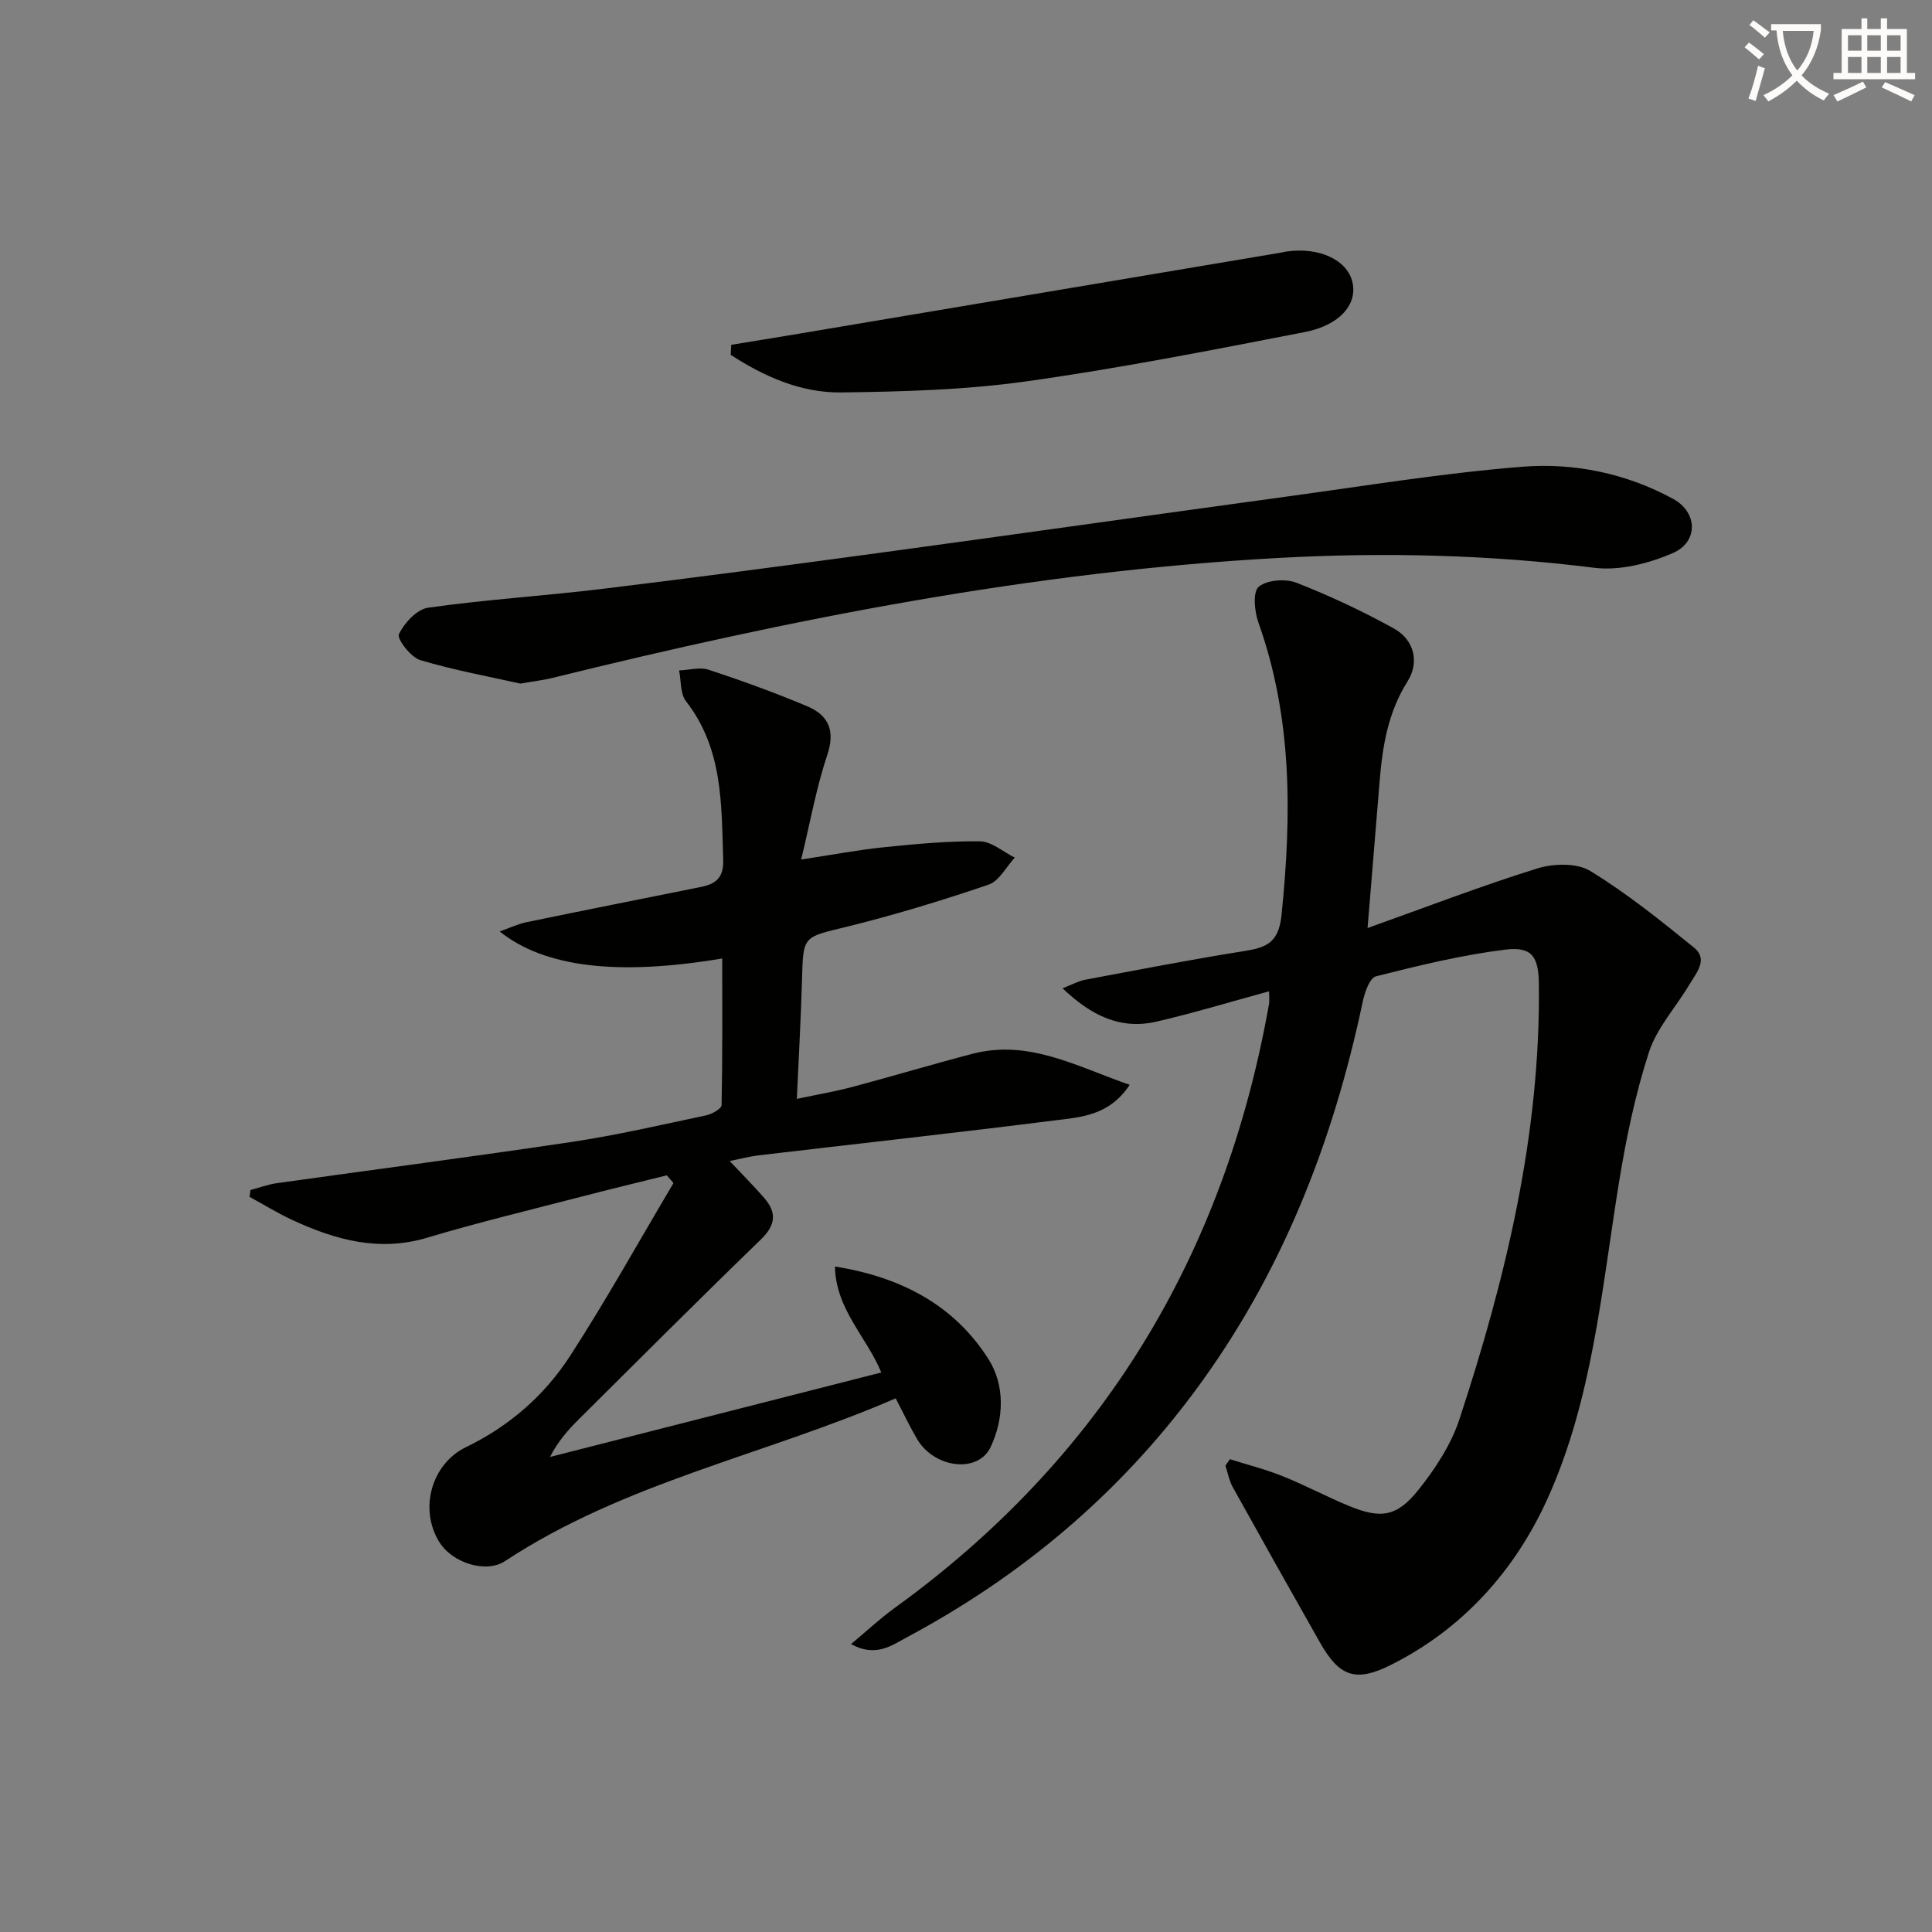
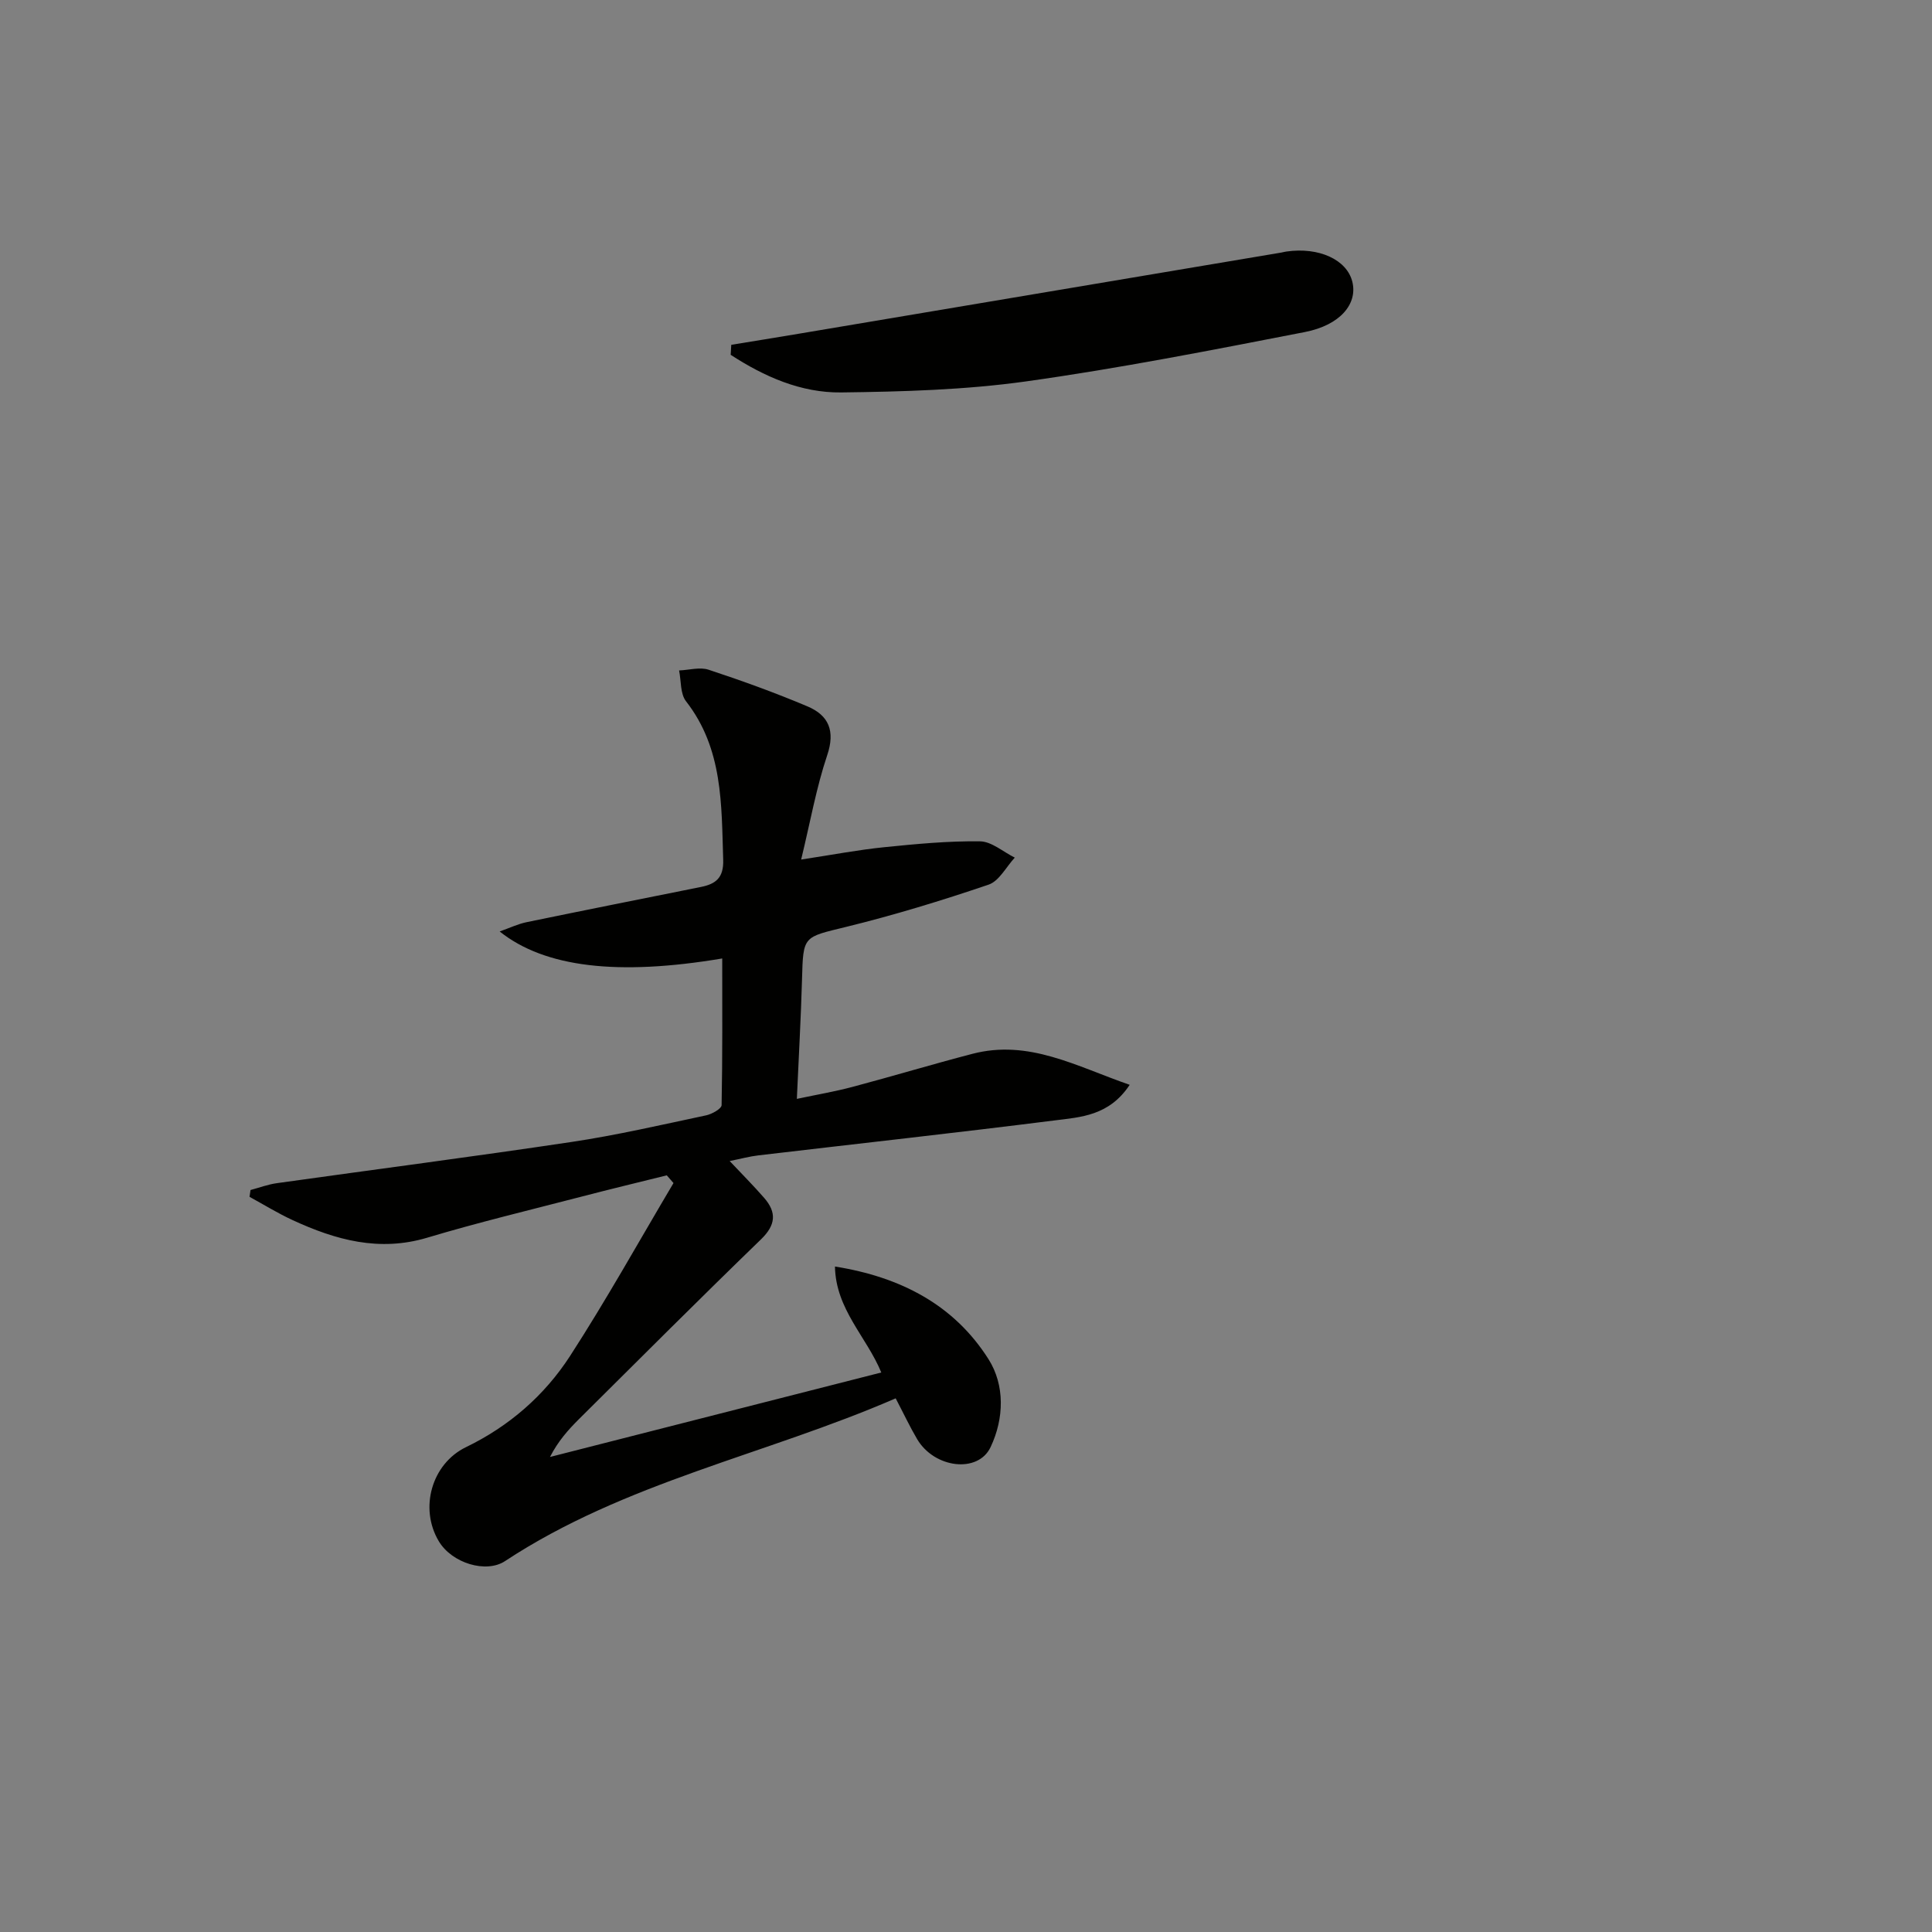
<svg xmlns="http://www.w3.org/2000/svg" enable-background="new 0 0 400 400" viewBox="0 0 400 400">
  <rect x="0" y="0" width="400" height="400" fill="#808080" stroke="none" />
-   <path d="m362.1 8.8c1.1.8 2.1 1.6 3.1 2.4l-1 1.1c-1.3-1.1-2.3-2-3-2.5zm1.9 4.8c.5.2.9.4 1.4.5-.6 2.3-1.3 4.5-1.9 6.8l-1.5-.5c.8-2.1 1.4-4.3 2-6.8zm-1-9.4c1.3.9 2.4 1.8 3.4 2.5l-1 1.1c-1.4-1.2-2.4-2.1-3.2-2.6zm3.7 2.2v-1.4h10.3v1.2c-.5 3.6-1.8 6.8-4 9.4 1.5 1.6 3.4 2.8 5.7 3.8-.3.4-.7.8-1.1 1.4-2.3-1.1-4.1-2.5-5.6-4.1-1.6 1.6-3.6 3.1-5.9 4.3-.3-.5-.7-.9-1-1.3 2.4-1.1 4.4-2.5 6-4.1-1.9-2.5-3-5.6-3.3-9.3h-1.1zm8.8 0h-6.4c.3 3.3 1.3 6 3 8.2 2-2.3 3.1-5.1 3.4-8.2z" fill="#fcfbfa" />
-   <path d="m385.3 3.8h1.3v2.2h2.8v-2.2h1.3v2.2h4.1v9.1h1.7v1.3h-16.9v-1.3h1.7v-9.1h4.1v-2.2zm.4 13.1.7 1.2c-1.8.9-3.8 1.9-6 2.9-.2-.4-.5-.8-.8-1.3 2.3-1 4.3-1.9 6.1-2.8zm-3.1-6.4h2.8v-3.2h-2.8zm0 4.6h2.8v-3.3h-2.8zm4-4.6h2.8v-3.2h-2.8zm0 4.6h2.8v-3.3h-2.8zm3.7 1.9c2.1.9 4.1 1.8 6.1 2.7l-.7 1.3c-2.2-1.1-4.2-2-6.1-2.9zm3.2-9.7h-2.8v3.2h2.8zm-2.8 7.8h2.8v-3.3h-2.8z" fill="#fcfbfa" />
  <g fill="#010100">
-     <path d="m254.64 302.11c3.66 1.16 7.4 2.1 10.95 3.53 4.63 1.85 9.04 4.23 13.65 6.13 6.63 2.74 9.98 2.3 14.48-3.37 3.46-4.35 6.71-9.31 8.43-14.53 9.62-29.27 16.82-59.07 16.46-90.18-.07-5.76-1.53-7.76-7.05-7.07-8.99 1.12-17.88 3.29-26.69 5.52-1.28.32-2.32 3.3-2.72 5.2-6.17 29.3-16.89 56.61-34.85 80.8-15.95 21.46-35.96 38.23-59.48 50.81-3.17 1.7-6.5 4.27-11.62 1.44 3.28-2.73 5.98-5.27 8.96-7.43 43.01-31.08 68.36-73.09 77.58-125.11.11-.61.01-1.26.01-2.61-8.05 2.19-15.6 4.49-23.28 6.27-7.42 1.72-13.48-1.17-19.48-6.9 2.08-.8 3.33-1.51 4.66-1.76 10.91-2.04 21.8-4.17 32.76-5.91 4.64-.74 7.31-1.58 7.92-7.51 2.09-20.55 2.27-40.76-4.79-60.54-.82-2.3-1.2-6.33.06-7.4 1.69-1.44 5.54-1.72 7.81-.84 6.92 2.7 13.7 5.89 20.21 9.49 4.24 2.35 5.25 7.03 2.82 10.89-4.09 6.49-5.22 13.5-5.81 20.81-.78 9.58-1.58 19.15-2.49 30.3 12.21-4.36 23.56-8.73 35.15-12.34 3.35-1.04 8.17-1.17 10.95.52 7.58 4.63 14.58 10.27 21.51 15.89 2.97 2.41.45 5.23-.94 7.57-2.79 4.71-6.77 9-8.41 14.05-2.84 8.75-4.73 17.89-6.21 27-3.61 22.26-5.48 45.07-14.93 65.76-6.68 14.64-17.49 26.74-32.37 34.15-7.3 3.64-10.63 2.34-14.63-4.72-6.06-10.69-12.08-21.4-18.04-32.14-.74-1.34-1.02-2.94-1.51-4.42.3-.44.62-.9.93-1.35z" />
    <path d="m149.53 198.44c-21.54 3.62-36.73 1.88-46.08-5.59 2.15-.76 3.81-1.56 5.56-1.92 12.02-2.48 24.06-4.88 36.09-7.29 3.09-.62 4.75-1.89 4.63-5.63-.37-11.48-.03-22.98-7.69-32.81-1.22-1.56-1-4.23-1.44-6.39 2.05-.08 4.29-.75 6.11-.15 6.91 2.28 13.77 4.76 20.47 7.59 4.39 1.86 5.79 5.06 4.08 10.12-2.25 6.69-3.48 13.72-5.39 21.59 6.51-.99 11.81-2.01 17.15-2.55 6.61-.67 13.26-1.31 19.88-1.22 2.41.03 4.8 2.19 7.2 3.37-1.79 1.93-3.24 4.86-5.43 5.6-9.72 3.3-19.56 6.31-29.52 8.75-8.85 2.17-8.86 1.77-9.1 10.83-.22 7.96-.68 15.91-1.07 24.77 4.2-.89 7.86-1.51 11.44-2.46 8.33-2.21 16.58-4.7 24.92-6.87 11.68-3.04 21.48 2.59 32.55 6.42-4.26 6.44-10.17 6.69-15.54 7.37-20.43 2.58-40.9 4.83-61.35 7.24-1.81.21-3.59.7-5.93 1.17 2.53 2.69 4.92 5.08 7.14 7.63 2.63 3.02 2.41 5.62-.66 8.59-12.68 12.28-25.16 24.77-37.68 37.21-2.22 2.21-4.31 4.54-6 7.84 22.76-5.8 45.53-11.61 68.59-17.49-3.03-7.38-9.44-13.08-9.59-21.94 13.66 2.18 24.69 7.97 31.8 19.2 3.38 5.35 3.25 12.23.41 18.21-2.6 5.46-11.63 4.37-15.2-1.68-1.5-2.54-2.76-5.23-4.44-8.44-26.97 11.71-56.1 17.36-80.88 33.7-3.91 2.58-10.99.44-13.71-4.11-4.09-6.84-1.46-16.05 5.62-19.48 8.93-4.32 16.25-10.69 21.55-18.87 7.55-11.67 14.32-23.85 21.42-35.81-.46-.53-.92-1.07-1.39-1.6-5.95 1.48-11.92 2.91-17.85 4.46-10.59 2.75-21.24 5.3-31.71 8.44-9.98 3-19.01.48-27.91-3.63-3.06-1.41-5.95-3.2-8.92-4.82.07-.47.14-.94.21-1.41 1.8-.48 3.57-1.15 5.4-1.41 20.37-2.86 40.78-5.5 61.13-8.55 9.33-1.4 18.56-3.54 27.8-5.5 1.21-.26 3.19-1.37 3.2-2.12.2-10.09.13-20.18.13-30.36z" />
-     <path d="m107.74 141.53c-6.31-1.42-13.65-2.74-20.75-4.87-1.95-.59-4.85-4.4-4.4-5.35 1.11-2.33 3.73-5.17 6.07-5.5 11.99-1.69 24.11-2.44 36.13-3.9 19.1-2.32 38.18-4.85 57.25-7.44 28.11-3.82 56.19-7.81 84.29-11.65 16.28-2.22 32.53-4.89 48.89-6.19 10.75-.85 21.49 1.39 31.17 6.65 5.12 2.78 5.29 8.94-.09 11.25-4.97 2.14-10.99 3.68-16.24 3.02-21.72-2.72-43.48-3.23-65.25-2.04-51.08 2.79-101.04 12.66-150.59 24.88-1.74.43-3.55.63-6.48 1.14z" />
    <path d="m151.4 71.39c4.65-.76 9.3-1.51 13.95-2.29 33.33-5.6 66.66-11.21 99.99-16.82.33-.06.65-.16.98-.2 6.74-.98 12.55 1.68 13.67 6.27 1.11 4.53-2.46 8.96-9.85 10.4-19.19 3.73-38.39 7.51-57.74 10.22-12.61 1.76-25.48 2.12-38.24 2.28-8.35.1-15.96-3.29-22.88-7.79.04-.68.08-1.38.12-2.07z" />
  </g>
</svg>